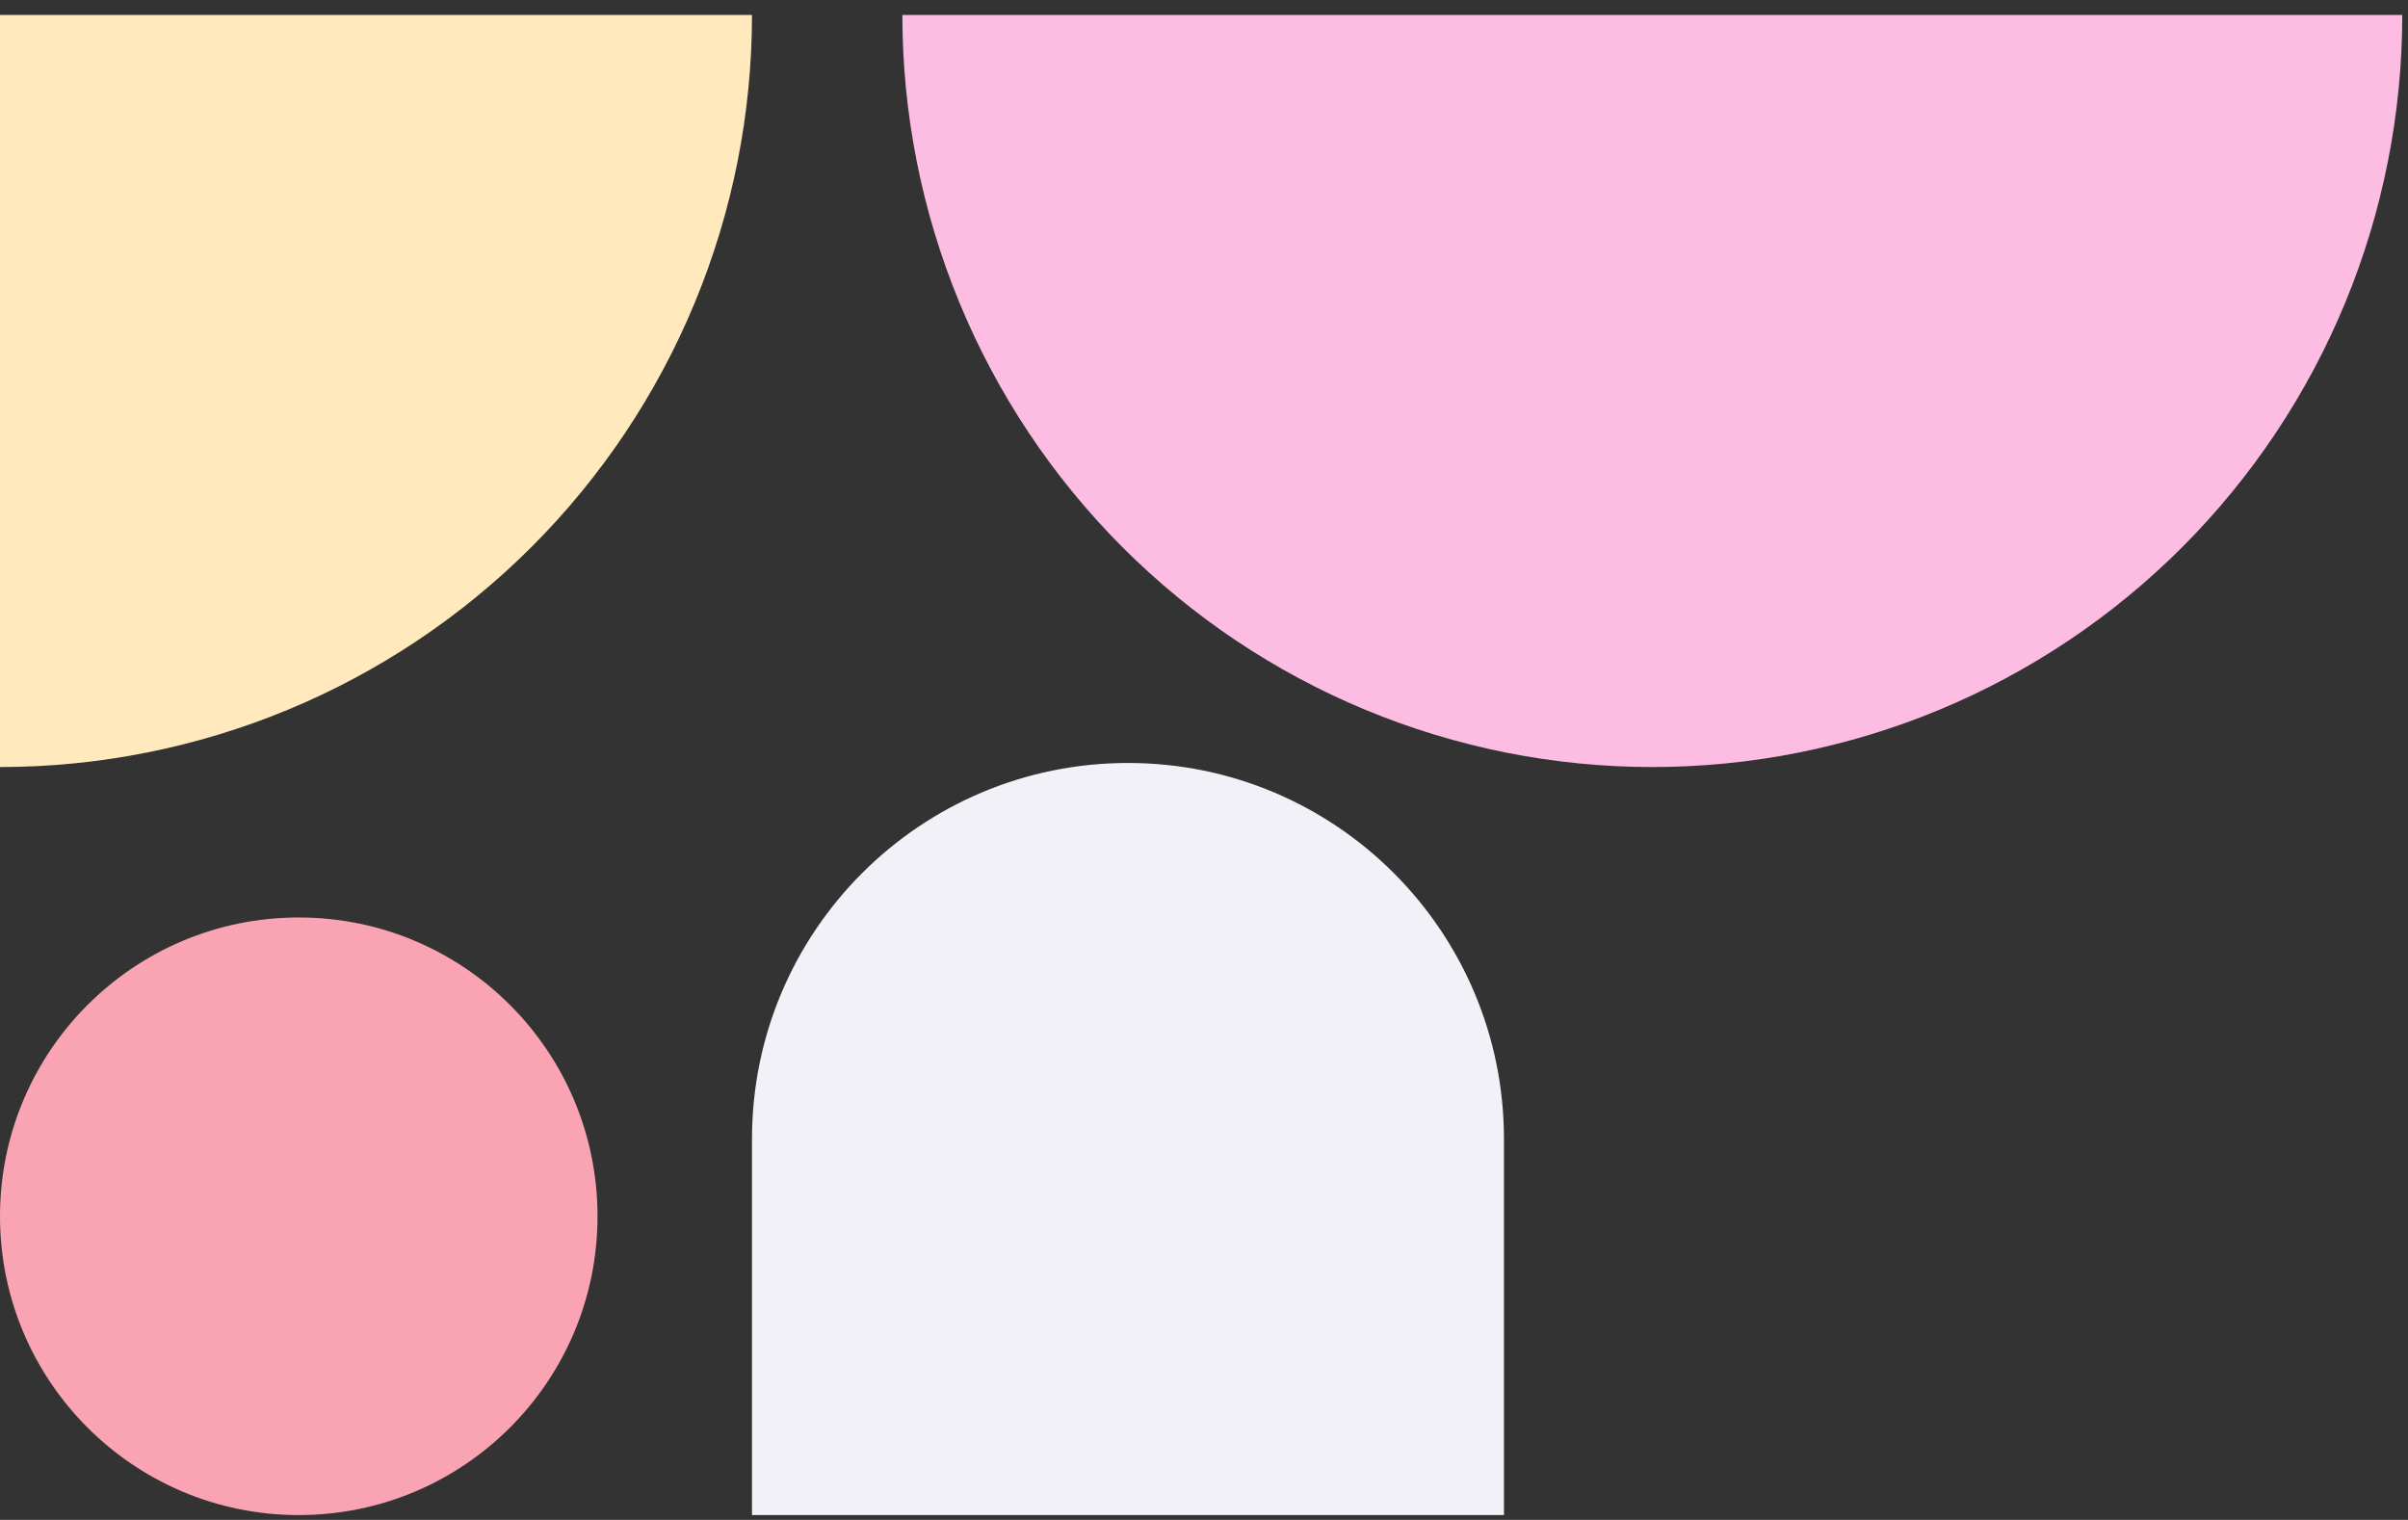
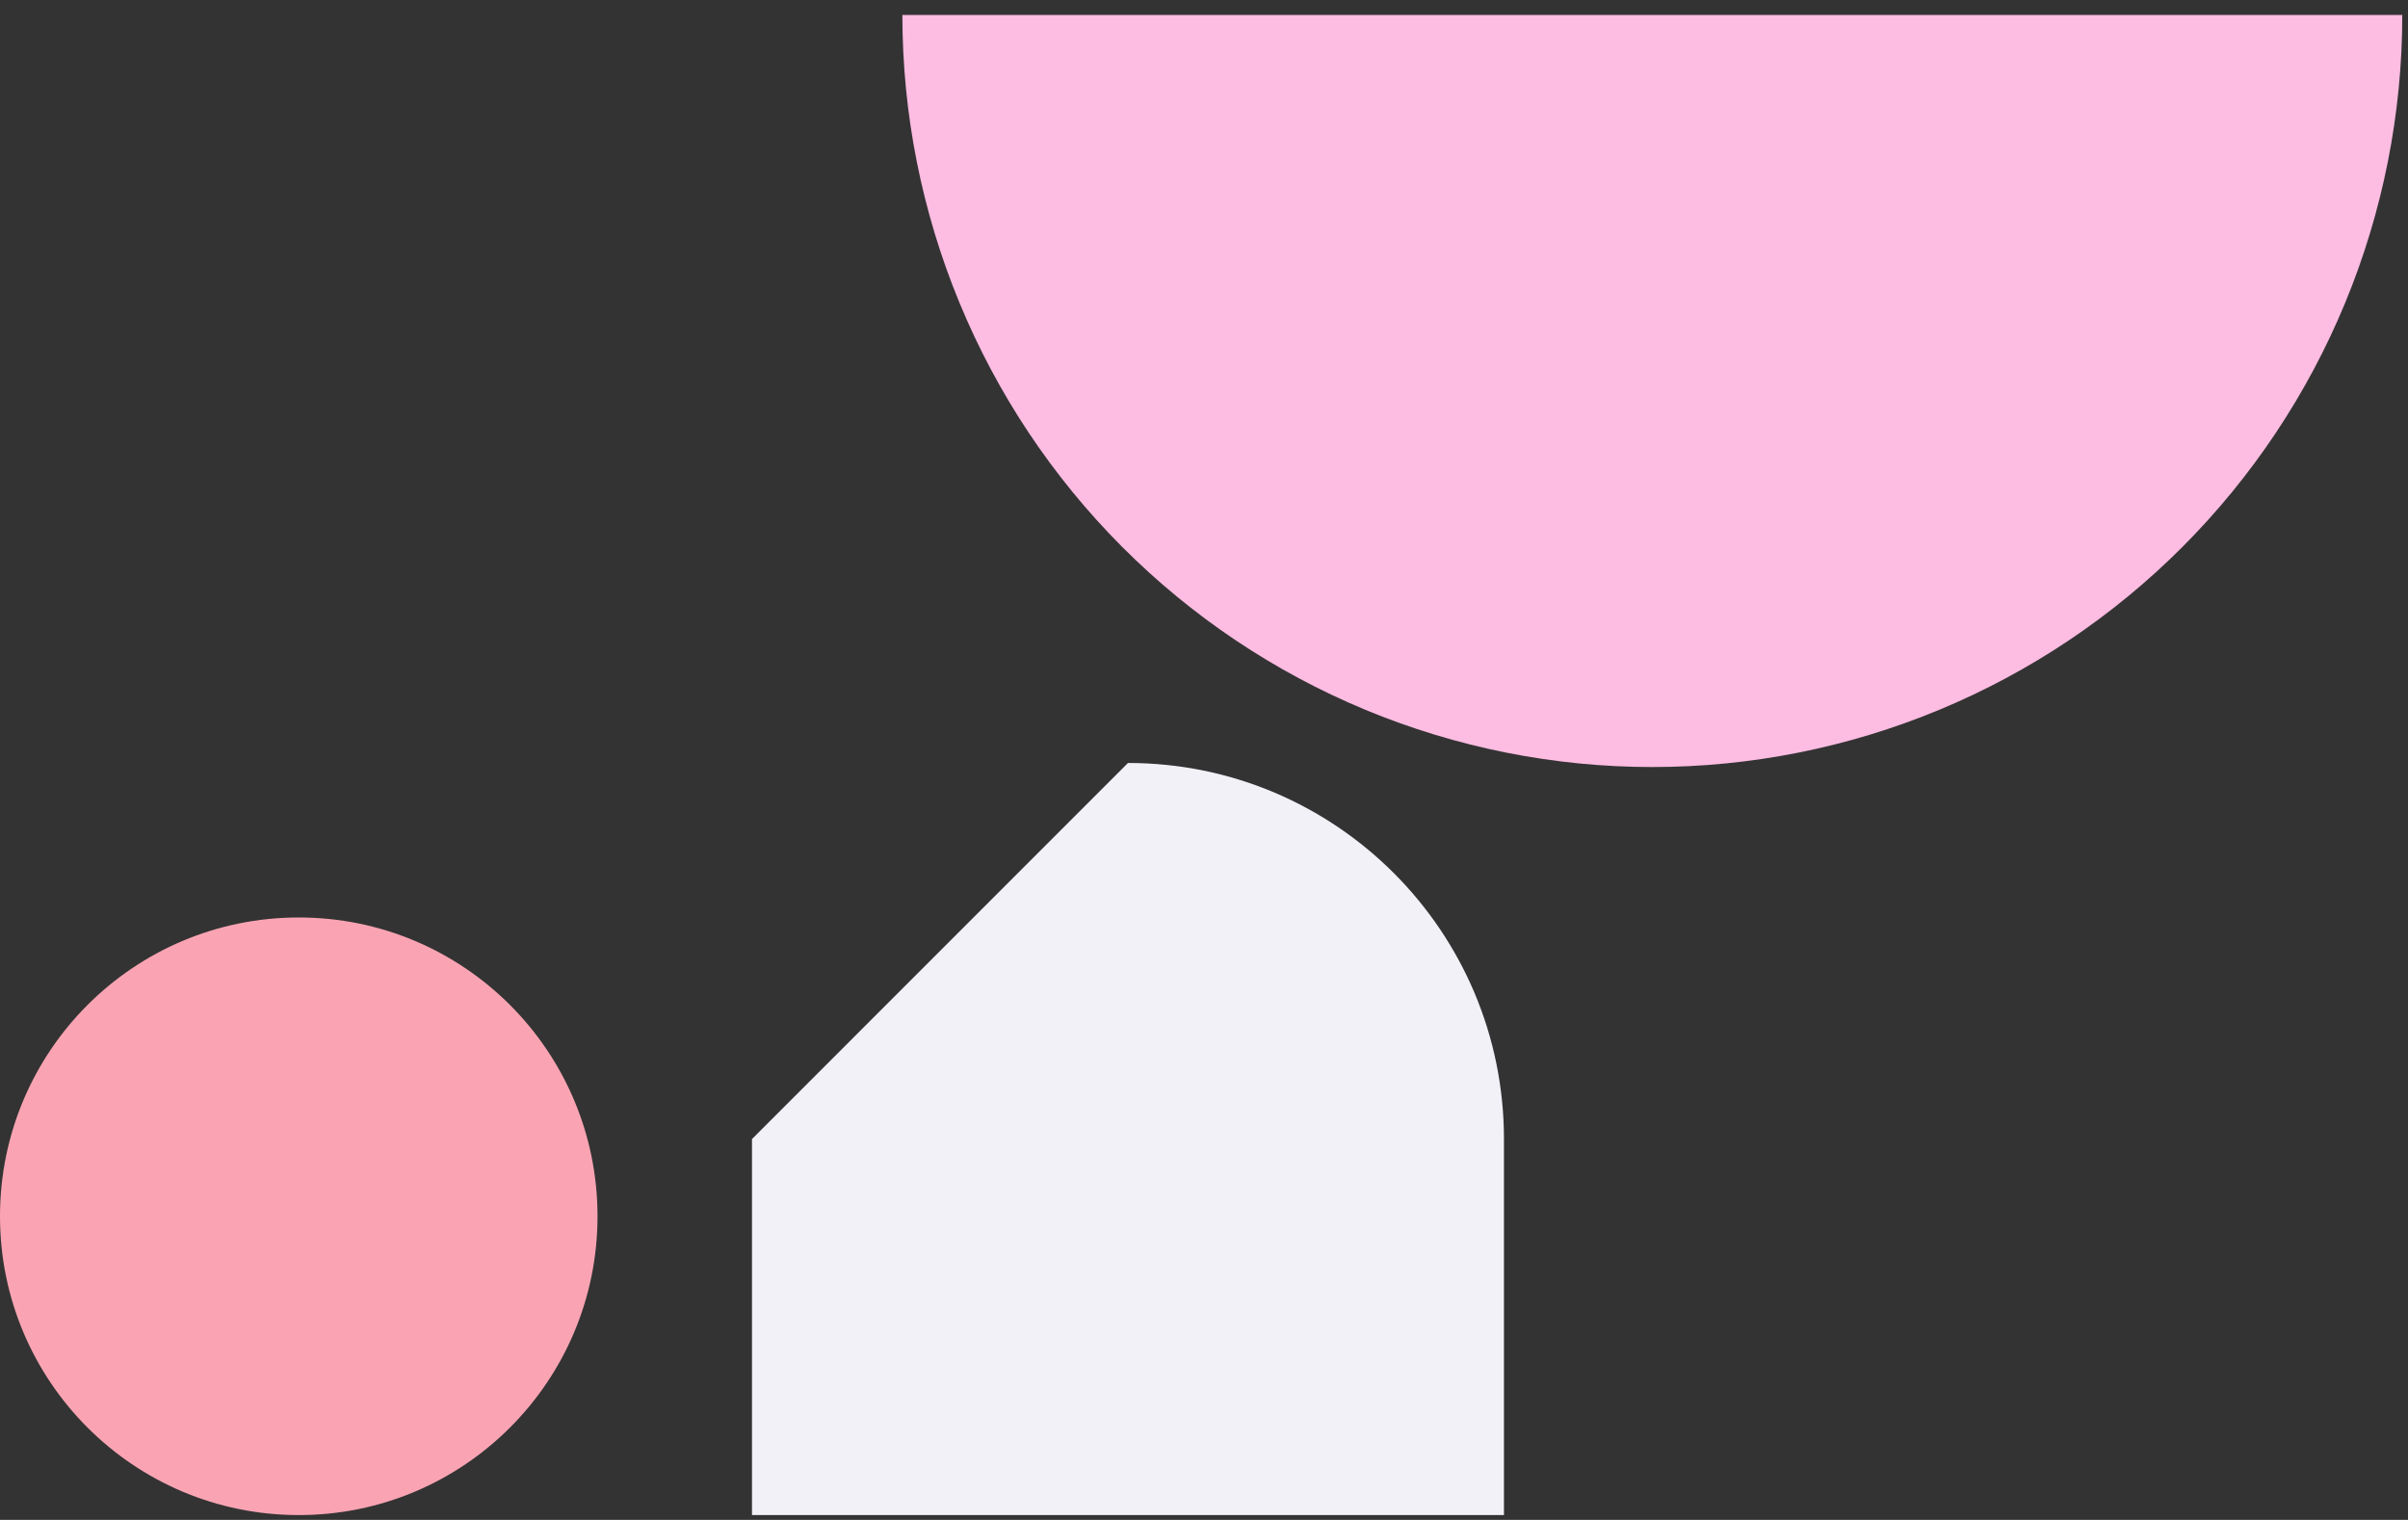
<svg xmlns="http://www.w3.org/2000/svg" width="122px" height="77px" viewBox="0 0 122 77">
  <rect x="0" y="0" width="122" height="77" fill="#333333" stroke="none" />
  <title>Grupo Copia</title>
  <g id="Symbols" stroke="none" stroke-width="1" fill="none" fill-rule="evenodd">
    <g id="Grupo-Copia" transform="translate(0, 0.757)" fill-rule="nonzero">
      <g id="Group" style="mix-blend-mode: screen;">
-         <path d="M38.099,0 C38.099,5.004 37.114,9.959 35.199,14.581 C33.284,19.204 30.477,23.405 26.94,26.943 C23.402,30.481 19.202,33.288 14.58,35.203 C9.957,37.117 5.003,38.103 0,38.103 L0,0 L38.099,0 Z" id="Shape" fill="#FFE9BD" />
        <path d="M121.71,0 C121.71,5.004 120.727,9.959 118.818,14.581 C116.908,19.204 114.109,23.405 110.581,26.943 C107.053,30.481 102.864,33.288 98.254,35.203 C93.645,37.117 88.704,38.103 83.714,38.103 C78.725,38.103 73.784,37.117 69.174,35.203 C64.564,33.288 60.376,30.481 56.847,26.943 C53.319,23.405 50.52,19.204 48.611,14.581 C46.701,9.959 45.718,5.004 45.718,0 L121.71,0 Z" id="Shape" fill="#FDBCE2" />
-         <path d="M57.148,37.897 C67.669,37.897 76.197,46.427 76.197,56.949 L76.197,76 L38.099,76 L38.099,56.949 C38.099,46.427 46.628,37.897 57.148,37.897 Z" id="Shape" fill="#F3F1F8" />
+         <path d="M57.148,37.897 C67.669,37.897 76.197,46.427 76.197,56.949 L76.197,76 L38.099,76 L38.099,56.949 Z" id="Shape" fill="#F3F1F8" />
        <path d="M15.137,45.724 C23.496,45.724 30.273,52.501 30.273,60.862 C30.273,69.222 23.496,76 15.137,76 C6.777,76 8.55465314e-13,69.222 8.55465314e-13,60.862 C8.55465314e-13,52.501 6.777,45.724 15.137,45.724 Z" id="Shape" fill="#FAA4B3" />
      </g>
    </g>
  </g>
</svg>